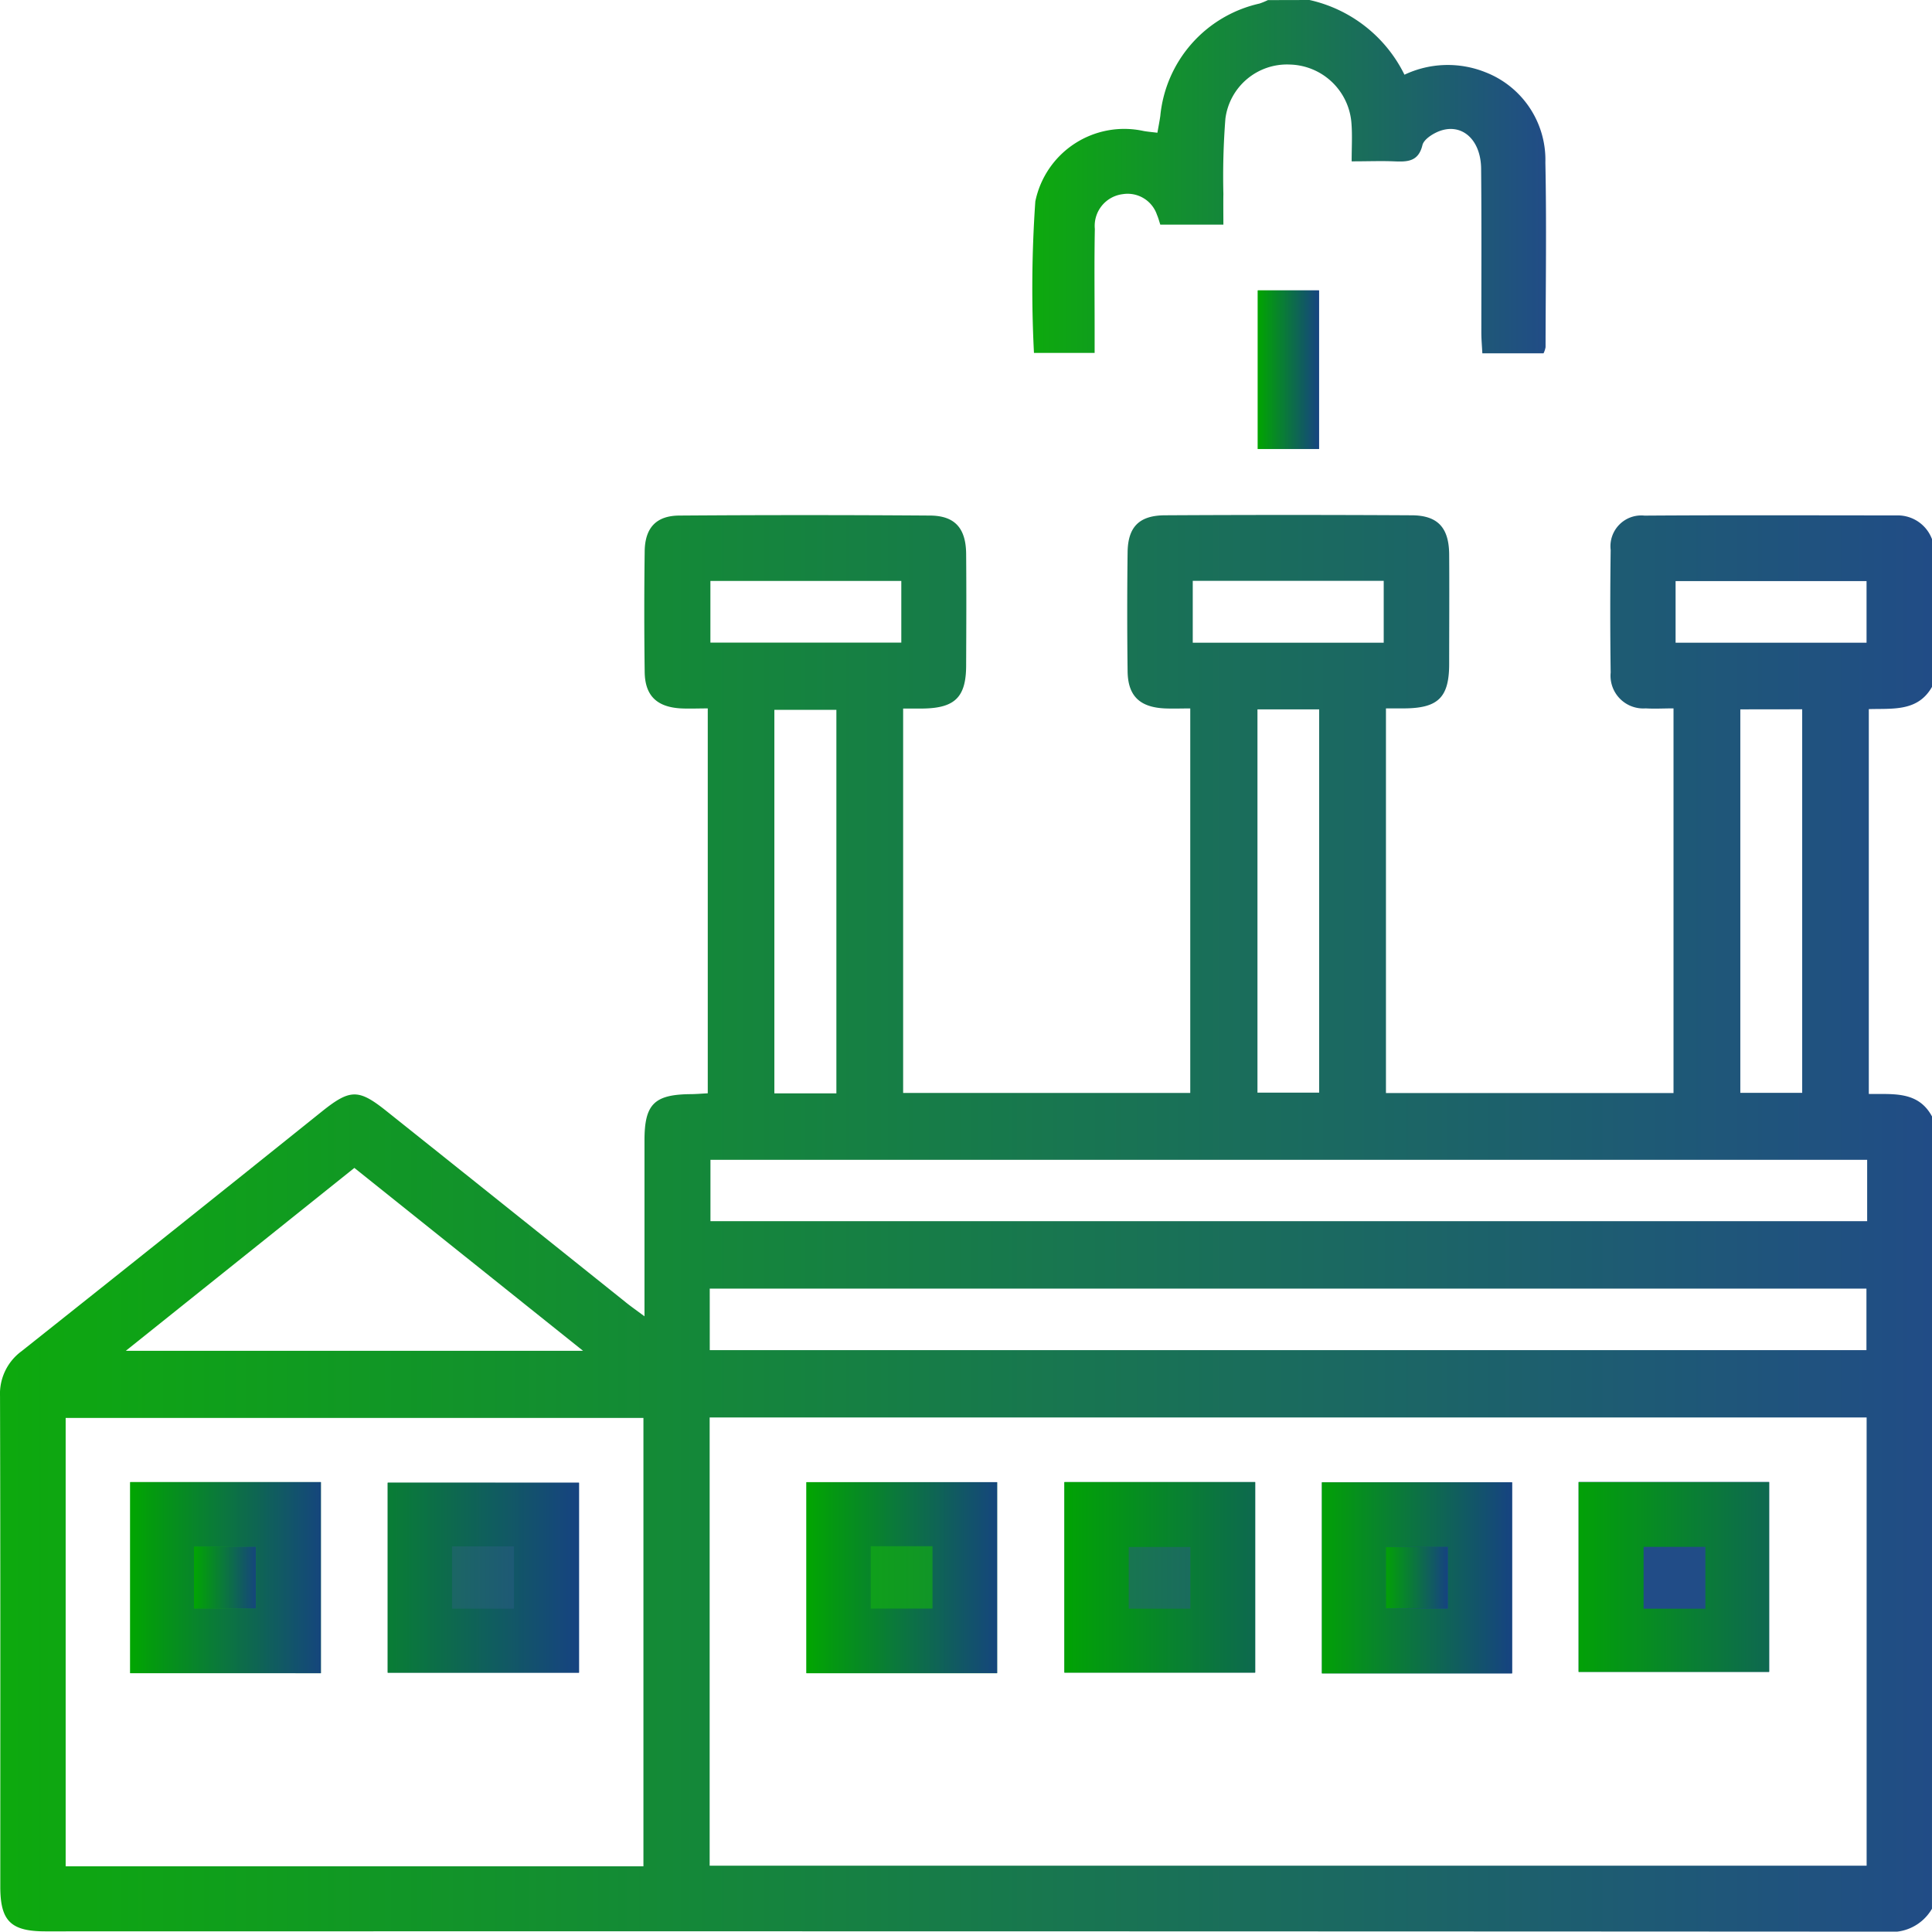
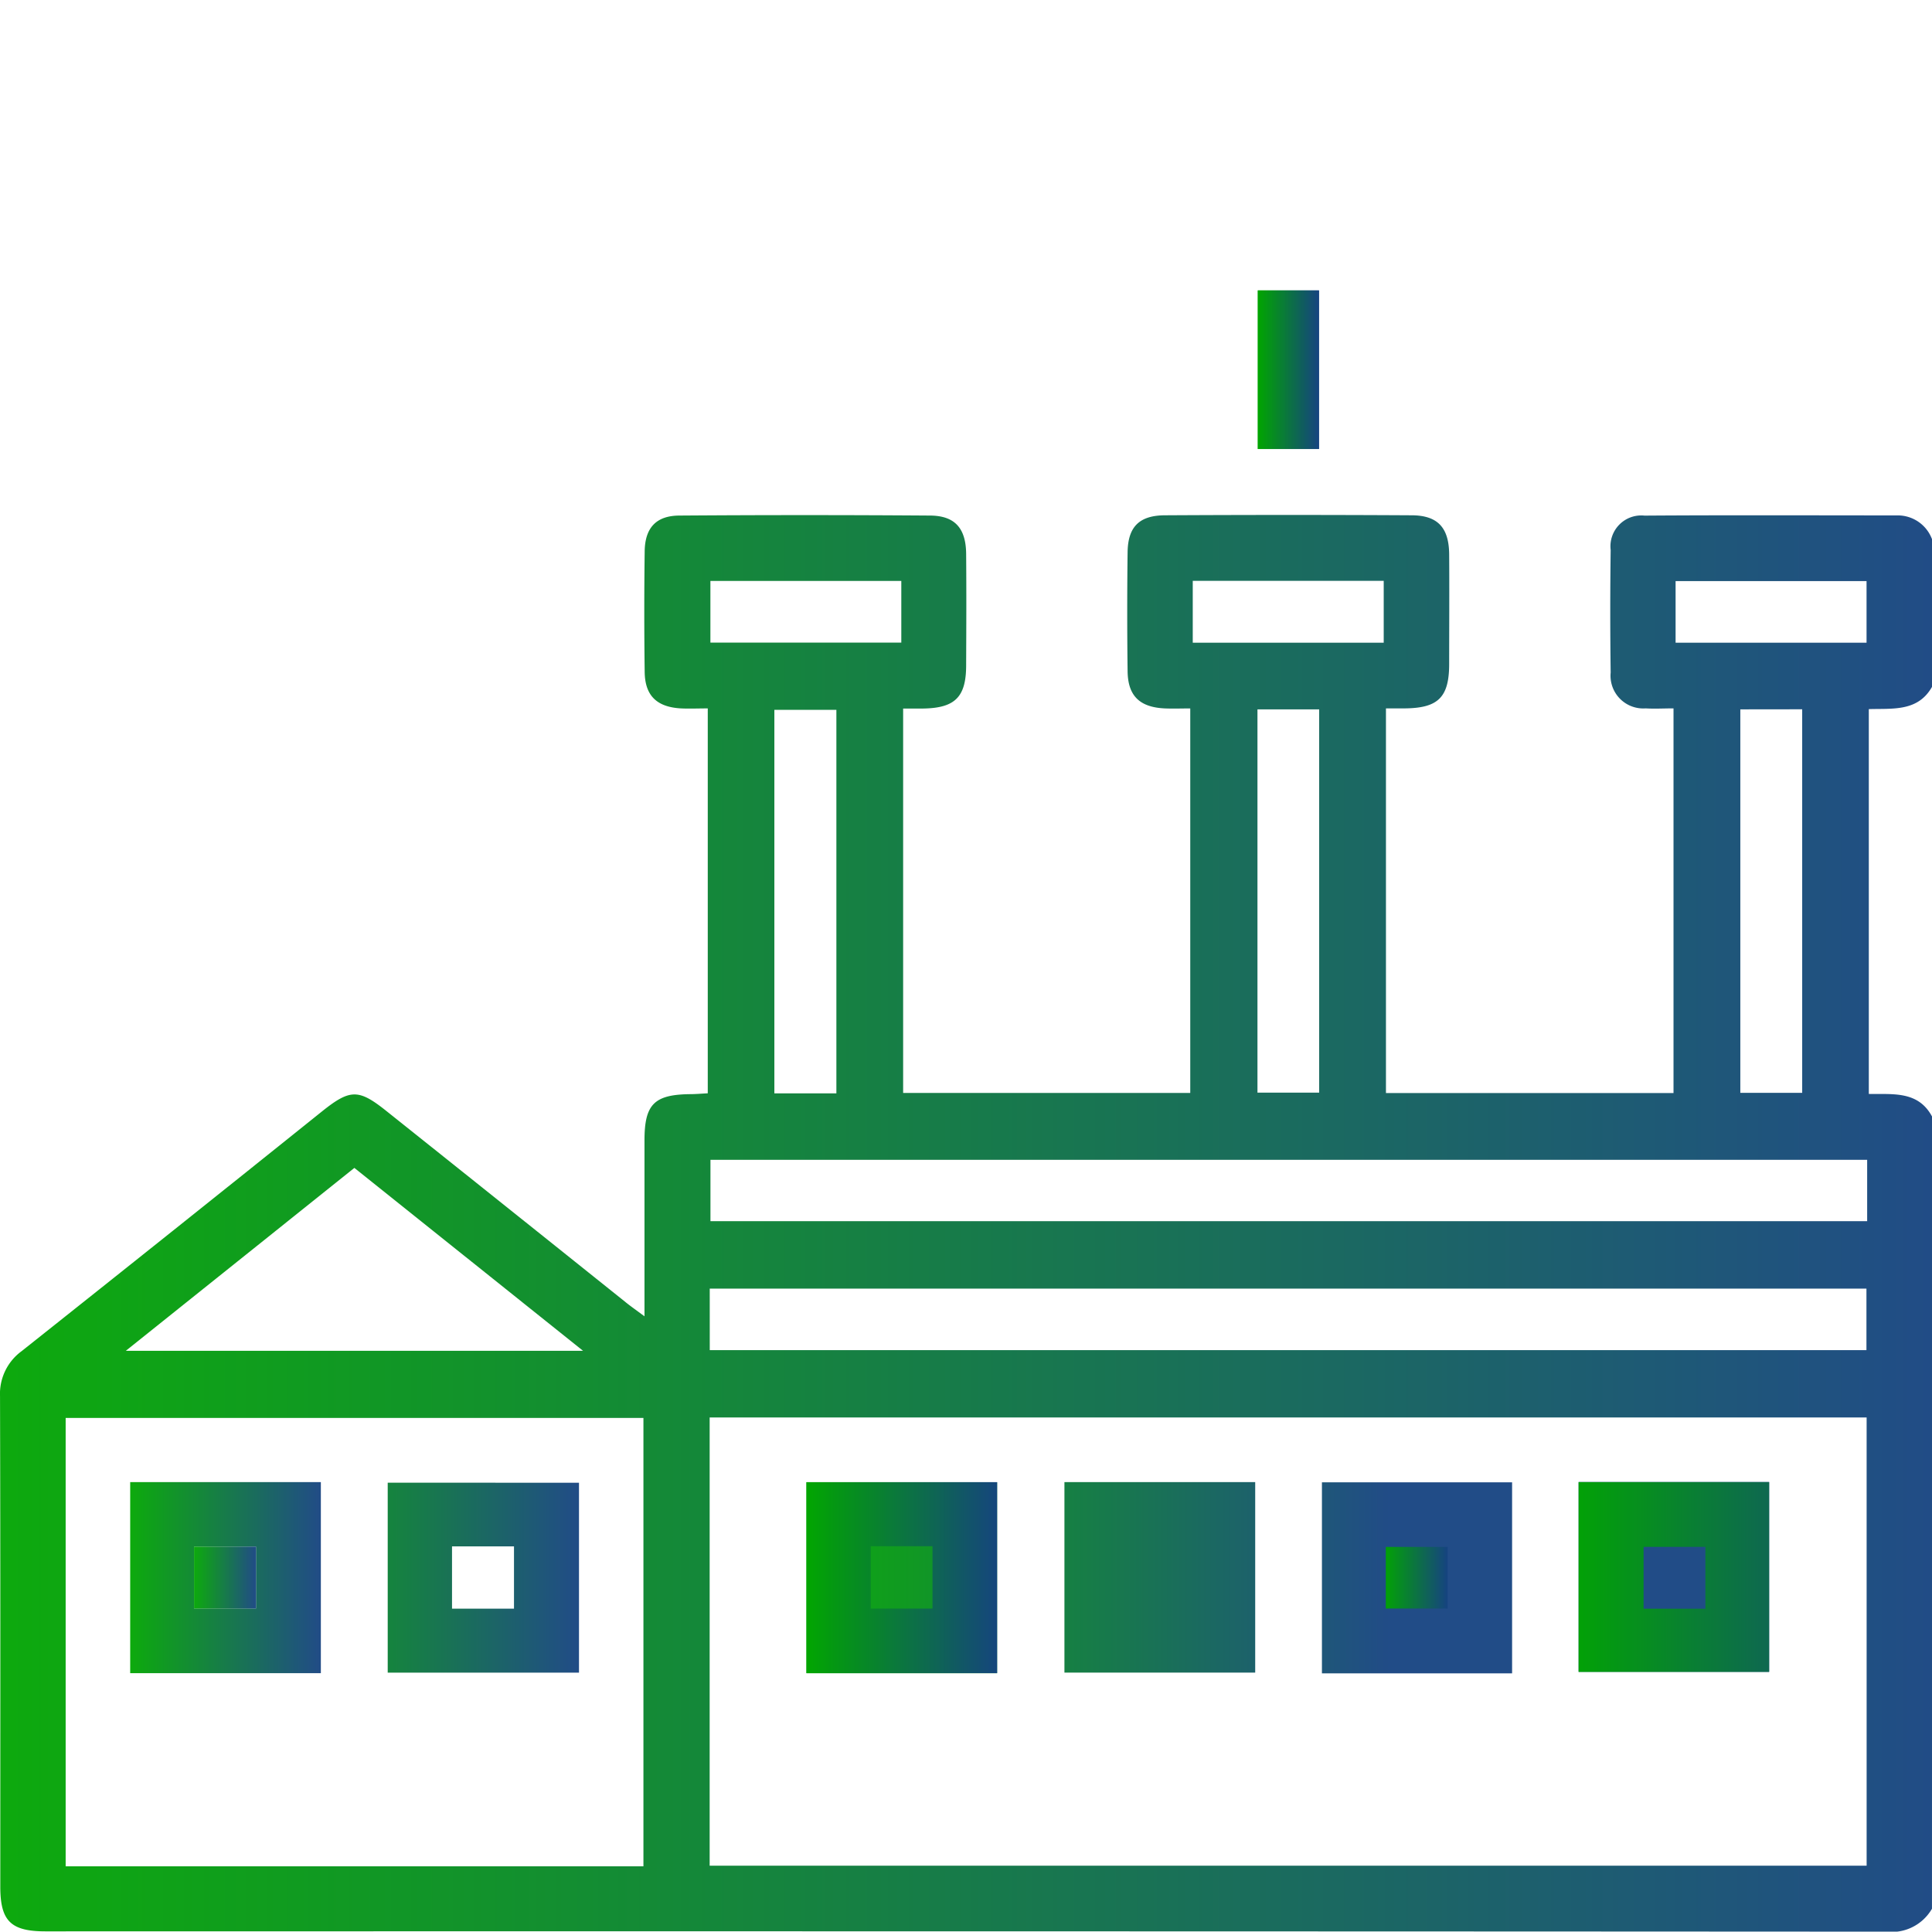
<svg xmlns="http://www.w3.org/2000/svg" width="72.613" height="72.6" viewBox="0 0 72.613 72.6">
  <defs style="font-size: 50px;">
    <linearGradient id="linear-gradient" y1="0.5" x2="1" y2="0.5" gradientUnits="objectBoundingBox" style="font-size: 50px;">
      <stop offset="0" stop-color="#00a500" style="font-size: 50px;" />
      <stop offset="1" stop-color="#154280" style="font-size: 50px;" />
    </linearGradient>
  </defs>
  <g id="Grupo_304" data-name="Grupo 304" transform="translate(-1350.751 198.441)" style="font-size: 50px;">
    <path id="Trazado_1138" data-name="Trazado 1138" d="M1683.546-121.6v5.961h2.3V-121.6Z" transform="translate(-285.521 -65.926)" opacity="0.95" fill="url(#linear-gradient)" style="isolation: isolate; font-size: 50px;" />
    <path id="Trazado_1139" data-name="Trazado 1139" d="M1423.363-9.8a1.748,1.748,0,0,1-1.716.861q-34.593-.019-69.185-.011c-1.307,0-1.7-.389-1.7-1.681,0-6.142.007-12.285-.01-18.427a1.987,1.987,0,0,1,.813-1.7q5.661-4.494,11.3-9.019c1.047-.836,1.368-.836,2.405-.008q4.513,3.6,9.023,7.211c.179.143.367.274.681.508v-1.652q0-2.48,0-4.961c0-1.358.365-1.721,1.716-1.737.208,0,.415-.019.662-.032V-54.914c-.359,0-.683.015-1.006,0-.908-.05-1.353-.477-1.365-1.369q-.03-2.268,0-4.536c.012-.88.43-1.337,1.3-1.343q4.714-.034,9.428,0c.934.006,1.346.479,1.354,1.443.012,1.394.006,2.788,0,4.181,0,1.2-.419,1.611-1.621,1.629-.234,0-.468,0-.747,0v14.448h10.791V-54.913c-.308,0-.627.012-.944,0-.952-.041-1.4-.465-1.411-1.4q-.028-2.232,0-4.465c.011-.954.431-1.388,1.4-1.394q4.643-.026,9.286,0c.977.006,1.393.471,1.4,1.472.01,1.37,0,2.74,0,4.111,0,1.25-.405,1.658-1.647,1.674-.231,0-.461,0-.729,0v14.457h10.808V-54.915c-.36,0-.706.02-1.049,0a1.231,1.231,0,0,1-1.313-1.347q-.031-2.3,0-4.607a1.159,1.159,0,0,1,1.275-1.291c3.166-.022,6.332-.008,9.5-.008a1.374,1.374,0,0,1,1.307.907v5.529c-.534.951-1.486.816-2.38.845v14.463c.907.016,1.86-.122,2.38.855Zm-45.94-1.619h43.484V-28.265h-43.484Zm-2.489.025V-28.247h-21.715v16.853Zm45.993-26.554h-43.474v2.307h43.474Zm-43.5,7.152H1420.9v-2.312h-43.474Zm-4.762.027-8.595-6.875-8.591,6.875Zm9.521-9.676V-54.859h-2.331v14.413Zm15.826-14.433v14.405h2.319V-54.878Zm18.148,0v14.412h2.325V-54.881Zm-31.534-4.827h-7.175v2.318h7.175Zm10.954,2.321h7.177v-2.324h-7.177Zm18.147,0h7.177v-2.315h-7.177Z" transform="translate(0 -116.902)" opacity="0.95" fill="url(#linear-gradient)" style="isolation: isolate; font-size: 50px;" />
-     <path id="Trazado_1140" data-name="Trazado 1140" d="M1634.282-198.441a5.246,5.246,0,0,1,3.571,2.808,3.806,3.806,0,0,1,3.048-.091,3.532,3.532,0,0,1,2.248,3.388c.047,2.314.011,4.63.007,6.945a.893.893,0,0,1-.076.23h-2.3c-.014-.273-.037-.523-.038-.774,0-2.055.011-4.111-.008-6.166-.01-1.135-.776-1.766-1.648-1.379-.222.1-.51.293-.558.494-.151.63-.575.629-1.067.609s-.98,0-1.593,0c0-.514.027-.956-.005-1.394a2.382,2.382,0,0,0-2.315-2.244,2.334,2.334,0,0,0-2.425,2.033,27.871,27.871,0,0,0-.076,2.829c-.006.372,0,.744,0,1.154h-2.371c-.037-.111-.07-.243-.124-.366a1.164,1.164,0,0,0-1.285-.779,1.2,1.2,0,0,0-1.051,1.307c-.024,1.228-.008,2.457-.008,3.685,0,.306,0,.613,0,.975h-2.28a47.062,47.062,0,0,1,.051-5.694,3.411,3.411,0,0,1,4.063-2.648c.159.029.322.042.525.067.039-.223.08-.425.109-.629a4.8,4.8,0,0,1,3.727-4.226,2.677,2.677,0,0,0,.317-.13Z" transform="translate(-234.316)" opacity="0.95" fill="url(#linear-gradient)" style="isolation: isolate; font-size: 50px;" />
    <path id="Trazado_1141" data-name="Trazado 1141" d="M1683.546-121.6h2.3v5.961h-2.3Z" transform="translate(-285.521 -65.926)" opacity="0.95" fill="url(#linear-gradient)" style="isolation: isolate; font-size: 50px;" />
    <path id="Trazado_1142" data-name="Trazado 1142" d="M1571.279,200.85v-7.179h-7.167v7.179Zm9.7-7.184h-7.17v7.16h7.17Zm9.655,7.188v-7.18h-7.147v7.18Zm2.5-.058h7.161v-7.134h-7.161Z" transform="translate(-183.052 -336.403)" opacity="0.95" fill="url(#linear-gradient)" style="isolation: isolate; font-size: 50px;" />
-     <path id="Trazado_1143" data-name="Trazado 1143" d="M1402.062,193.724h-7.189v7.14h7.189Zm-9.7,7.158V193.7h-7.166v7.18Z" transform="translate(-29.55 -336.437)" opacity="0.95" fill="url(#linear-gradient)" style="isolation: isolate; font-size: 50px;" />
    <path id="Trazado_1144" data-name="Trazado 1144" d="M1571.279,200.9h-7.167v-7.178h7.167Zm-4.751-4.77v2.345h2.322v-2.345Z" transform="translate(-183.052 -336.458)" opacity="0.95" fill="url(#linear-gradient)" style="isolation: isolate; font-size: 50px;" />
-     <path id="Trazado_1145" data-name="Trazado 1145" d="M1632.366,193.689v7.16h7.17v-7.16Zm4.737,4.758h-2.319v-2.318h2.319Z" transform="translate(-241.611 -336.427)" opacity="0.95" fill="url(#linear-gradient)" style="isolation: isolate; font-size: 50px;" />
-     <path id="Trazado_1146" data-name="Trazado 1146" d="M1707.641,200.927h-7.147v-7.18h7.147Zm-4.744-2.436h2.328v-2.315H1702.9Z" transform="translate(-300.061 -336.476)" opacity="0.95" fill="url(#linear-gradient)" style="isolation: isolate; font-size: 50px;" />
    <path id="Trazado_1147" data-name="Trazado 1147" d="M1768.42,200.8v-7.134h7.161V200.8Zm4.765-4.7h-2.323v2.324h2.323Z" transform="translate(-358.338 -336.403)" opacity="0.95" fill="url(#linear-gradient)" style="isolation: isolate; font-size: 50px;" />
    <path id="Trazado_1148" data-name="Trazado 1148" d="M1460.522,193.862V201h-7.189v-7.14Zm-4.772,4.732h2.329v-2.34h-2.329Z" transform="translate(-88.01 -336.575)" opacity="0.95" fill="url(#linear-gradient)" style="isolation: isolate; font-size: 50px;" />
    <path id="Trazado_1149" data-name="Trazado 1149" d="M1392.36,200.881h-7.166V193.7h7.166Zm-4.765-2.431h2.328v-2.326h-2.328Z" transform="translate(-29.55 -336.437)" opacity="0.95" fill="url(#linear-gradient)" style="isolation: isolate; font-size: 50px;" />
    <path id="Trazado_1150" data-name="Trazado 1150" d="M1717.409,213.157v-2.315h2.328v2.315Z" transform="translate(-314.573 -351.143)" opacity="0.95" fill="url(#linear-gradient)" style="isolation: isolate; font-size: 50px;" />
    <path id="Trazado_1151" data-name="Trazado 1151" d="M1402.095,213.09v-2.326h2.328v2.326Z" transform="translate(-44.051 -351.076)" opacity="0.95" fill="url(#linear-gradient)" style="isolation: isolate; font-size: 50px;" />
  </g>
</svg>